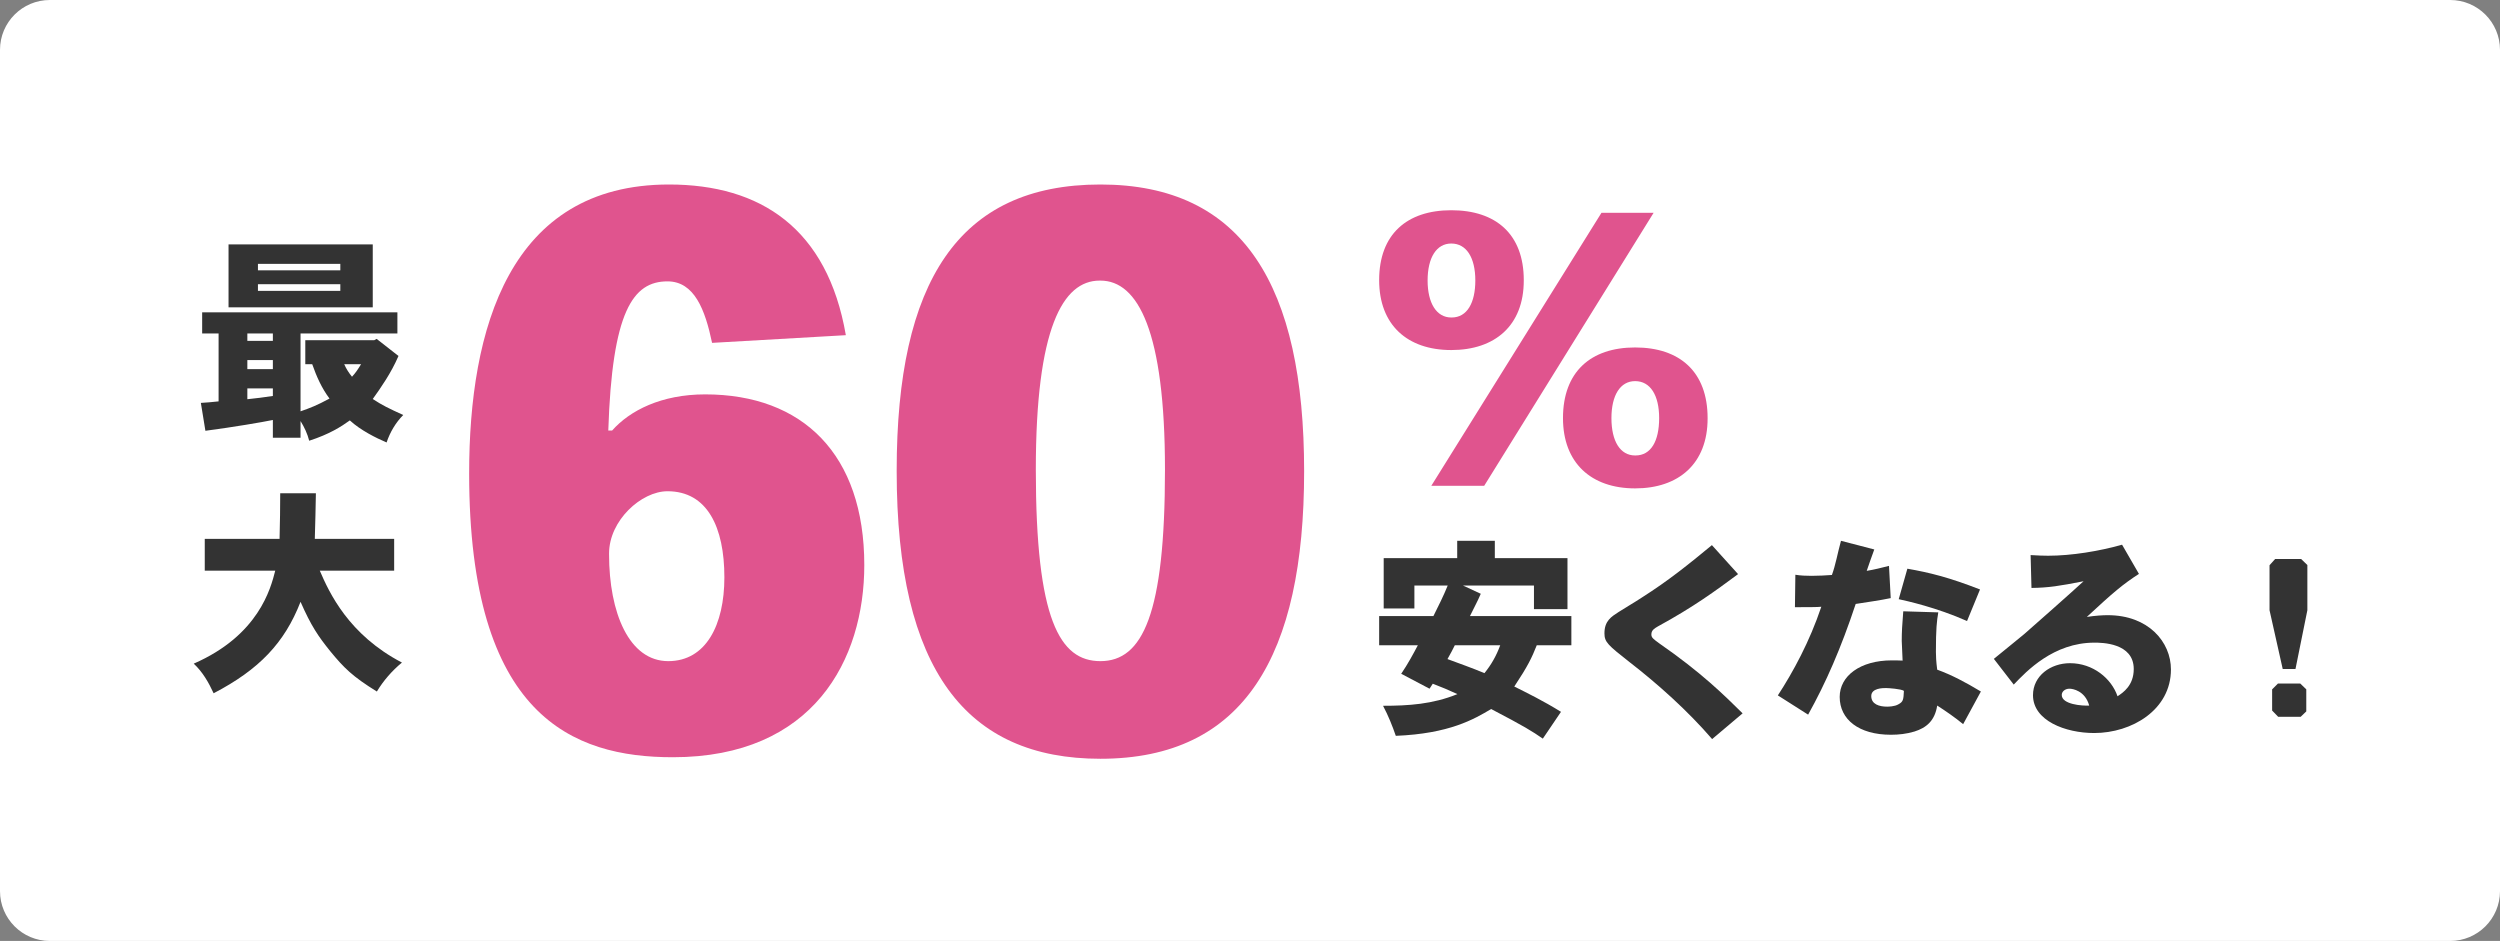
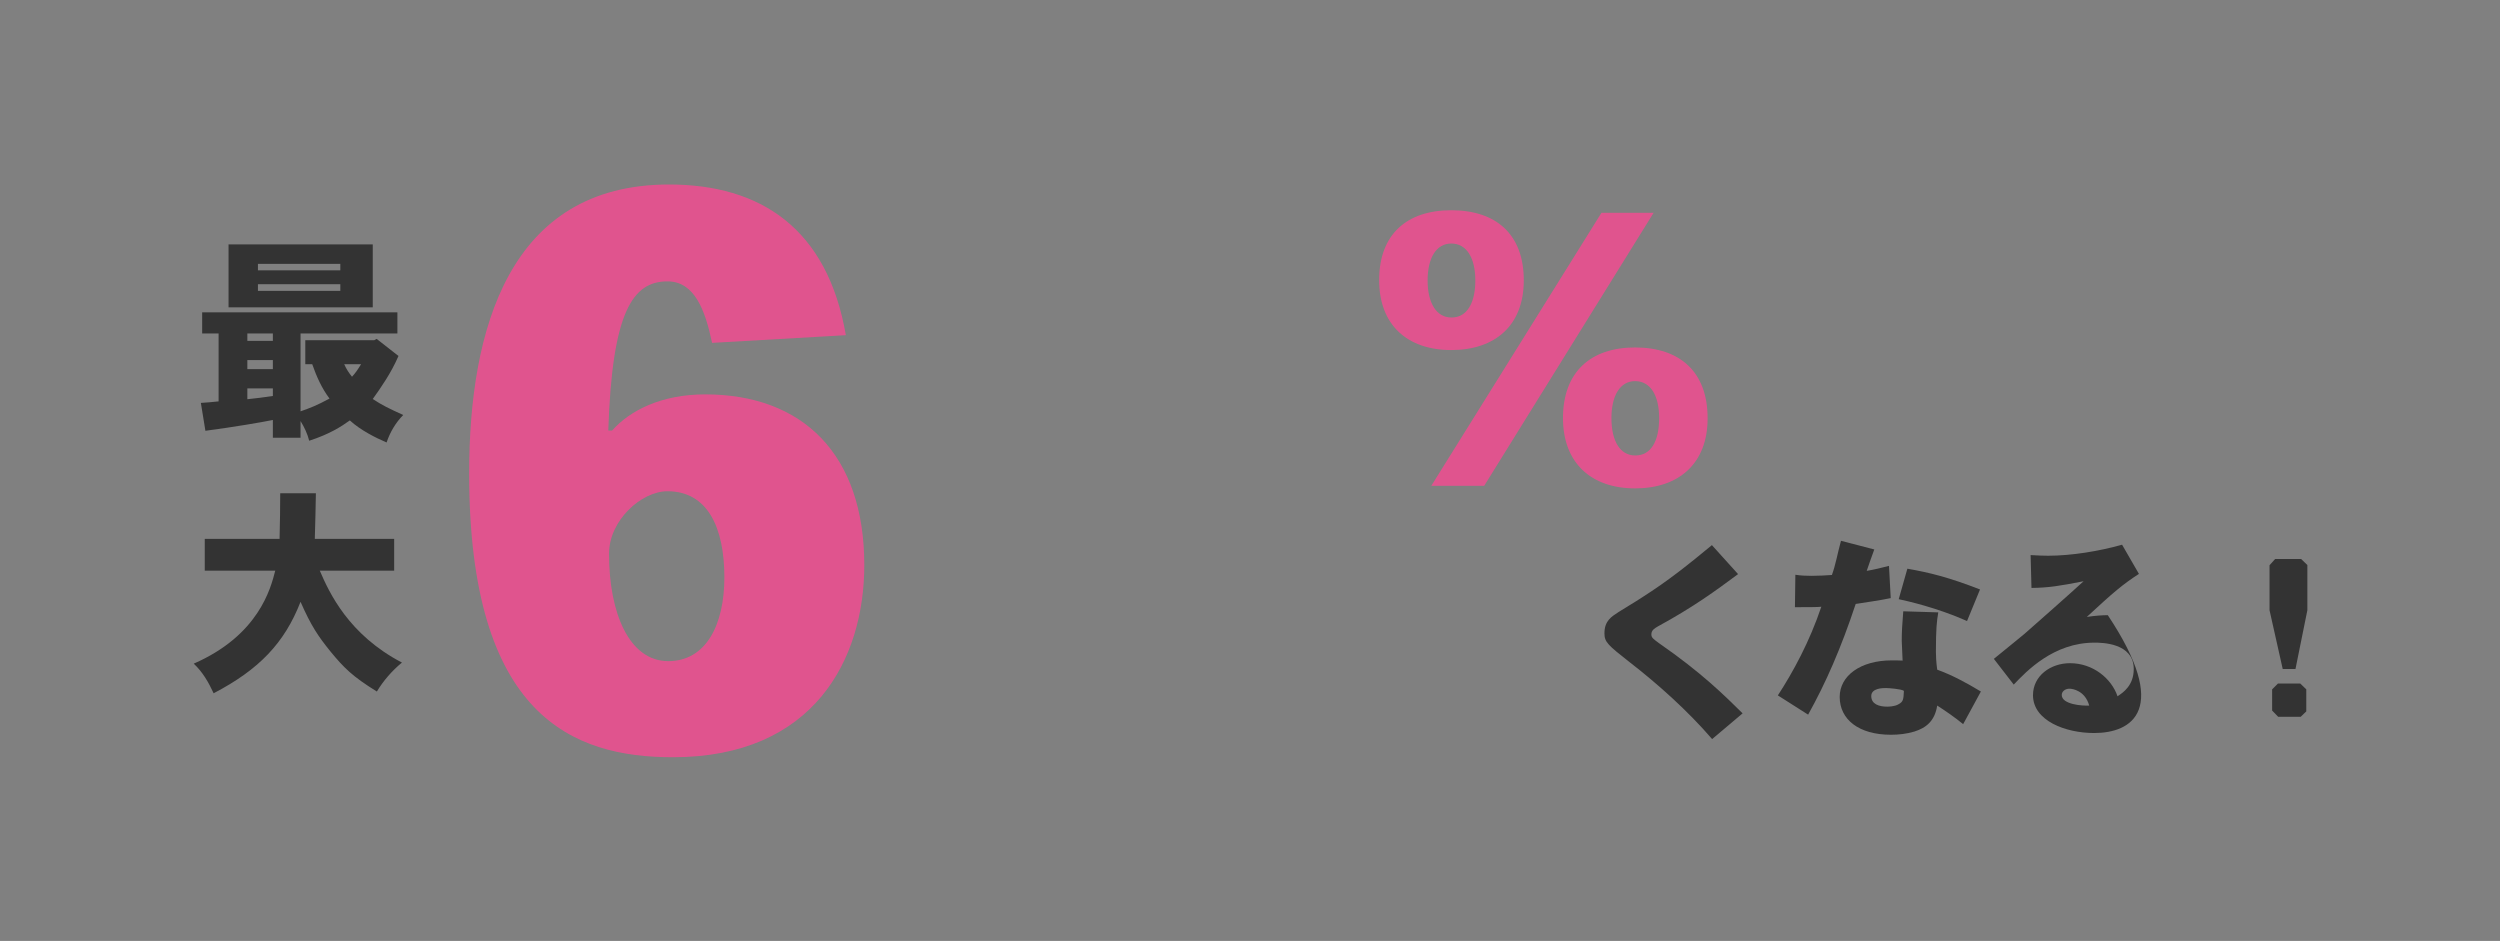
<svg xmlns="http://www.w3.org/2000/svg" width="542" height="204" viewBox="0 0 542 204" fill="none">
  <rect x="0" y="0" width="542" height="204" fill="#808080" stroke="none" />
-   <path d="M0 10.806C0 4.838 4.838 0 10.806 0H531.194C537.162 0 542 4.838 542 10.806V193.194C542 199.162 537.162 204 531.194 204H10.806C4.838 204 0 199.162 0 193.194V10.806Z" fill="white" />
  <path d="M60.75 106.941H68.485C68.438 110.175 68.344 113.503 68.25 116.832H85.454V123.722H69.329C71.391 128.504 75.563 137.598 87.141 143.645C84.985 145.426 83.11 147.582 81.704 149.926C76.407 146.645 74.579 144.816 71.579 141.16C69.047 138.019 67.454 135.723 65.157 130.472C61.688 139.379 56.203 145.145 46.313 150.301C45.234 147.957 43.922 145.66 42 143.879C56.063 137.738 58.688 127.613 59.672 123.722H44.391V116.832H60.61C60.703 113.035 60.75 110.128 60.75 106.941Z" fill="#333333" />
  <path d="M43.828 67.707H86.157V72.3H65.157V89.176C67.172 88.473 68.672 87.91 71.438 86.41C69.75 84.16 68.625 81.629 67.688 78.957H66.188V73.754H81.141L81.657 73.472L86.391 77.176C84.797 80.879 82.594 84.019 80.813 86.504C82.876 87.863 84.235 88.519 87.422 89.973C85.829 91.566 84.563 93.676 83.813 95.926C81.516 94.942 78.188 93.301 75.844 91.144C73.969 92.504 71.391 94.145 67.032 95.551C66.657 94.051 66 92.645 65.157 91.285V94.895H59.157V91.051C56.906 91.519 50.578 92.598 44.531 93.395L43.547 87.348C44.719 87.301 45.938 87.16 47.391 87.019V72.3H43.828V67.707ZM53.625 78.066V80.035H59.157V78.066H53.625ZM53.625 72.3V73.894H59.157V72.3H53.625ZM59.157 84.207H53.625V86.551C55.406 86.363 57.375 86.129 59.157 85.848V84.207ZM78.282 78.957H74.625C75.047 79.941 75.657 80.879 76.313 81.676C77.063 80.879 77.532 80.176 78.282 78.957ZM73.782 57.206H55.922V58.613H73.782V57.206ZM55.922 61.613V63.066H73.782V61.613H55.922ZM49.547 52.988H80.813V66.629H49.547V52.988Z" fill="#333333" />
  <path d="M330.354 60.735V60.815C330.354 70.598 324.1 75.891 314.637 75.891C305.094 75.891 299 70.438 299 60.735C299 50.791 305.014 45.579 314.637 45.579C324.34 45.579 330.354 50.791 330.354 60.735ZM314.637 68.834H314.717C318.085 68.834 319.85 65.626 319.85 60.815C319.85 55.843 317.925 52.796 314.637 52.796C311.43 52.796 309.505 55.843 309.505 60.815C309.505 65.706 311.43 68.834 314.637 68.834ZM370.209 90.646V90.726C370.209 100.509 363.954 105.882 354.492 105.882C344.949 105.882 338.855 100.349 338.855 90.646C338.855 80.622 344.869 75.329 354.492 75.329C364.195 75.329 370.209 80.622 370.209 90.646ZM354.492 98.745H354.572C357.94 98.745 359.704 95.618 359.704 90.646C359.704 85.674 357.78 82.627 354.492 82.627C351.284 82.627 349.36 85.674 349.36 90.646C349.36 95.698 351.284 98.745 354.492 98.745ZM358.501 46.14L321.774 105.321H310.307L347.195 46.14H358.501Z" fill="#E0548E" />
-   <path d="M194.4 102.168V102.001C194.4 61.167 207.733 40 238.567 40C269.568 40 282.735 62 282.735 102.168C282.735 142.168 269.734 164.502 238.567 164.502C209.567 164.502 194.4 145.335 194.4 102.168ZM238.567 60.834H238.401C230.4 60.834 224.567 71.167 224.567 101.834C224.567 134.335 229.734 143.335 238.567 143.335C247.734 143.335 252.567 133.168 252.567 101.834C252.567 71.834 246.734 60.834 238.567 60.834Z" fill="#E0548E" />
  <path d="M131.878 93.334H132.711C136.545 89.001 143.378 85.501 152.878 85.501C174.045 85.501 187.379 98.501 187.379 122.501C187.379 143.001 176.379 164.168 145.878 164.168C124.211 164.168 101.711 155.335 101.711 102.668C101.711 71.334 110.378 40 145.045 40C164.879 40 179.379 49.5 183.379 72.667L154.378 74.334C152.878 67.167 150.545 61 144.712 61C137.211 61 132.711 67.5 131.878 93.334ZM132.045 120.001V120.168C132.045 132.835 136.378 143.335 144.878 143.335C153.045 143.335 157.045 135.501 157.045 125.168C157.045 114.334 153.378 106.501 144.712 106.501C139.045 106.501 132.045 112.834 132.045 120.001Z" fill="#E0548E" />
  <path d="M493.253 121.185H498.878L500.237 122.497V132.294L497.659 145.044H494.894L492.034 132.294V122.544L493.253 121.185ZM493.862 148.185H498.691L500.003 149.451V154.232L498.784 155.404H493.909L492.597 154.045V149.451L493.862 148.185Z" fill="#333333" />
-   <path d="M452.94 152.966C452.049 149.732 449.33 149.31 448.674 149.31C447.643 149.31 446.987 149.966 446.987 150.67C446.987 152.732 451.44 153.06 452.94 152.966ZM440.424 127.466L440.236 120.341C441.783 120.435 443.002 120.482 444.033 120.482C449.096 120.482 455.096 119.497 460.065 118.091L463.721 124.419C460.252 126.669 458.237 128.357 452.424 133.747C454.346 133.466 455.799 133.372 456.971 133.372C465.784 133.372 470.659 139.185 470.659 145.138C470.659 153.904 462.174 158.92 454.018 158.92C447.783 158.92 440.752 156.248 440.752 150.716C440.752 146.498 444.596 143.779 448.768 143.779C453.784 143.779 457.768 147.107 459.08 150.951C460.299 150.154 462.596 148.607 462.596 145.044C462.596 139.326 455.565 139.326 454.065 139.326C445.205 139.326 439.346 145.513 436.58 148.42L432.268 142.841C435.408 140.31 437.424 138.622 438.924 137.404C440.33 136.185 449.565 128.029 451.721 126.013C446.471 127.044 444.127 127.419 440.424 127.466Z" fill="#333333" />
+   <path d="M452.94 152.966C452.049 149.732 449.33 149.31 448.674 149.31C447.643 149.31 446.987 149.966 446.987 150.67C446.987 152.732 451.44 153.06 452.94 152.966ZM440.424 127.466L440.236 120.341C441.783 120.435 443.002 120.482 444.033 120.482C449.096 120.482 455.096 119.497 460.065 118.091L463.721 124.419C460.252 126.669 458.237 128.357 452.424 133.747C454.346 133.466 455.799 133.372 456.971 133.372C470.659 153.904 462.174 158.92 454.018 158.92C447.783 158.92 440.752 156.248 440.752 150.716C440.752 146.498 444.596 143.779 448.768 143.779C453.784 143.779 457.768 147.107 459.08 150.951C460.299 150.154 462.596 148.607 462.596 145.044C462.596 139.326 455.565 139.326 454.065 139.326C445.205 139.326 439.346 145.513 436.58 148.42L432.268 142.841C435.408 140.31 437.424 138.622 438.924 137.404C440.33 136.185 449.565 128.029 451.721 126.013C446.471 127.044 444.127 127.419 440.424 127.466Z" fill="#333333" />
  <path d="M405.689 150.904C405.689 152.685 407.423 153.201 409.111 153.201C409.345 153.201 410.751 153.201 411.595 152.685C412.626 152.123 412.673 151.701 412.767 149.779C412.204 149.357 409.392 149.17 408.876 149.17C408.22 149.17 405.689 149.17 405.689 150.904ZM412.626 132.529L420.22 132.763C419.892 134.685 419.705 136.279 419.705 141.341C419.705 142.232 419.751 143.357 419.986 145.185C423.08 146.31 426.033 147.857 429.455 149.92L425.611 156.998C423.923 155.591 421.673 154.045 419.986 152.966C419.47 156.295 417.595 157.795 415.064 158.592C413.376 159.107 411.642 159.295 409.954 159.295C402.97 159.295 398.845 155.967 398.845 151.091C398.845 146.544 403.298 143.169 410.142 143.169C410.798 143.169 411.548 143.169 412.486 143.216C412.486 142.56 412.298 139.56 412.298 138.951C412.298 137.122 412.392 135.341 412.626 132.529ZM399.126 117.247L406.345 119.122C405.783 120.622 405.173 122.404 404.704 123.763C406.392 123.482 407.845 123.107 409.533 122.685L409.908 129.669C407.47 130.185 404.939 130.513 402.314 130.935C399.126 140.544 395.845 148.045 392.001 154.935L385.438 150.763C388.767 145.654 392.329 139.091 394.86 131.544C394.157 131.638 391.485 131.638 389.142 131.638L389.235 124.607C390.36 124.794 391.579 124.841 392.751 124.841C394.298 124.841 395.845 124.747 397.157 124.654C397.954 122.497 398.376 119.966 399.126 117.247ZM411.642 129.904L413.517 123.294C418.345 124.138 422.517 125.169 429.267 127.794L426.455 134.638C419.798 131.685 413.376 130.279 411.642 129.904Z" fill="#333333" />
  <path d="M377.798 154.654L371.188 160.232C365.938 154.138 359.516 148.373 353.282 143.544C348.641 139.888 347.844 139.232 347.844 137.31C347.844 134.591 349.344 133.701 350.938 132.669C352.532 131.638 354.36 130.607 355.907 129.575C361.813 125.825 366.079 122.357 371.141 118.185L376.813 124.466C371.891 128.122 367.157 131.591 359.423 135.81C358.719 136.232 358.016 136.607 358.016 137.544C358.016 138.247 358.438 138.529 359.704 139.466C368.845 145.794 373.813 150.716 377.798 154.654Z" fill="#333333" />
-   <path d="M325.25 139.888H315.406C314.985 140.732 314.469 141.763 313.813 142.888C316.344 143.826 319.25 144.857 321.828 145.935C323.282 144.154 324.407 142.185 325.25 139.888ZM315.922 117.247H324.078V120.997H339.829V132.06H332.563V126.95H317.188L321.032 128.732C320.328 130.419 319.391 132.06 318.688 133.56H340.672V139.888H333.172C332.094 142.607 331.25 144.388 328.297 148.841C330.922 150.154 334.579 151.935 338.422 154.326L334.485 160.138C332.188 158.545 330.547 157.513 323.282 153.716C319.578 155.92 314.235 159.06 302.609 159.529C301.906 157.467 300.969 155.123 299.844 153.013C305.328 153.013 310.578 152.685 315.969 150.482C314.375 149.732 312.266 148.841 310.625 148.232L309.922 149.31L303.781 146.076C305.188 144.013 306.406 141.763 307.391 139.888H299V133.56H310.766C311.844 131.404 313.016 129.06 313.86 126.95H306.641V131.919H299.984V120.997H315.922V117.247Z" fill="#333333" />
</svg>